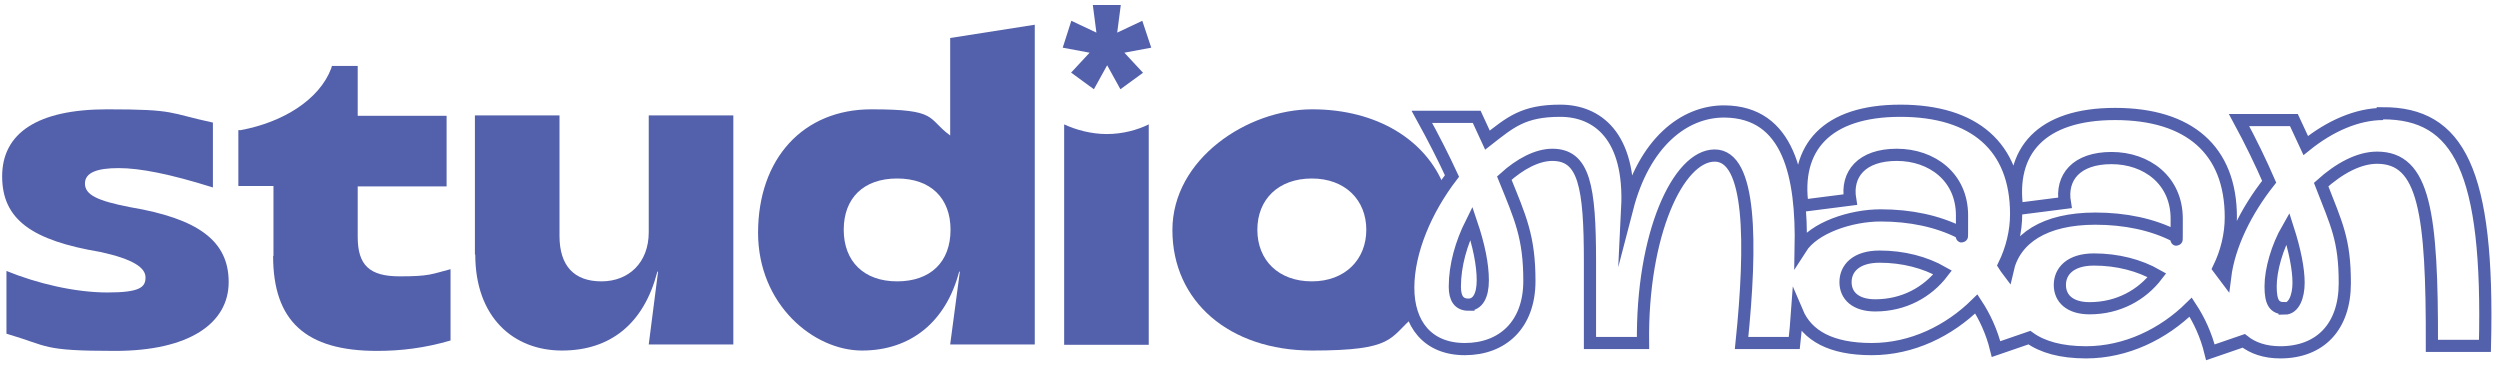
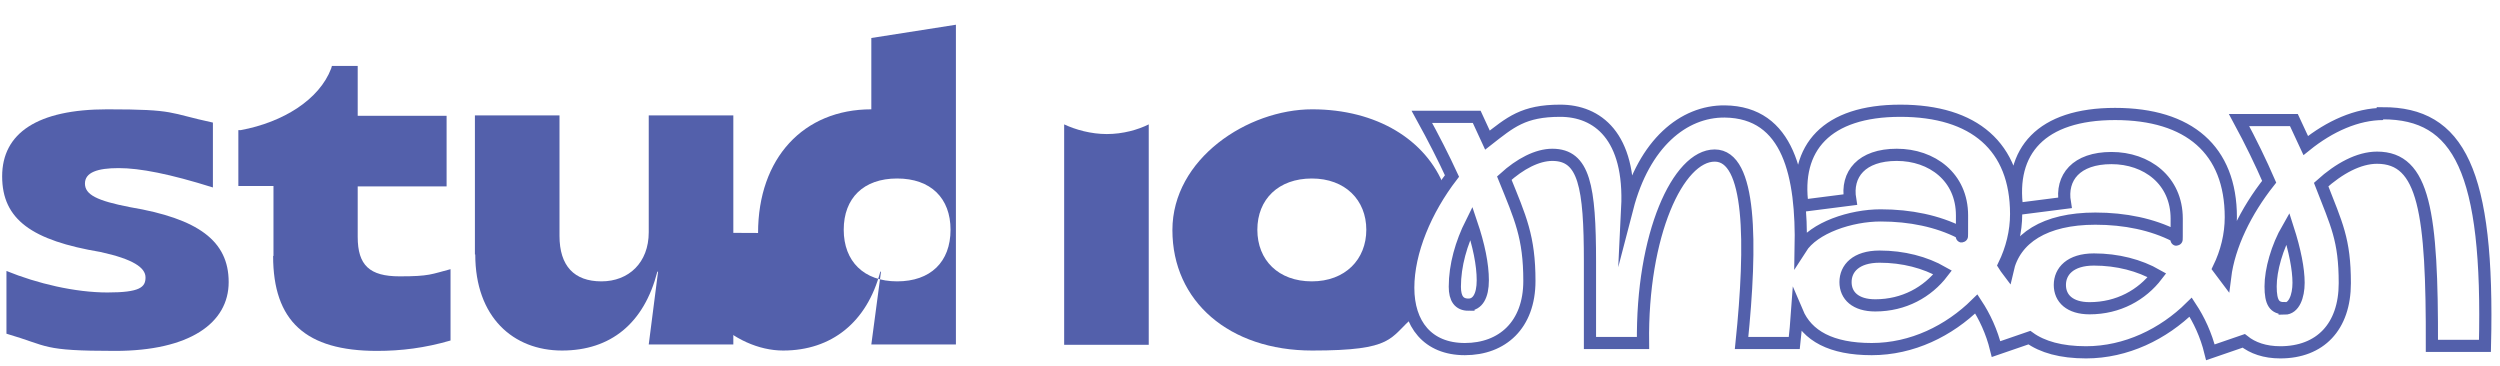
<svg xmlns="http://www.w3.org/2000/svg" id="Layer_1" viewBox="0 0 697.5 102">
  <defs>
    <style>      .st0 {        fill: none;        stroke: #5360ab;        stroke-miterlimit: 10;        stroke-width: 3.4px;      }      .st1 {        fill: #5360ab;      }    </style>
  </defs>
  <g>
    <g>
      <path class="st1" d="M1.8,93.1v-17.5c8.6,3.5,19.1,6,28.2,6s10.6-1.5,10.6-4.2-3.4-5.1-12.6-7.1C9,67.1.6,61.3.6,49.2s9.9-18.7,29.3-18.7,16.9,1,29.5,3.7v18.1c-12.1-3.8-20.4-5.4-26.3-5.4s-9.4,1.2-9.4,4.3,3.3,4.8,12.6,6.6c19,3.2,27.5,9.4,27.5,20.9s-11,19.2-31.7,19.2-18.3-1.3-30.3-4.8h0Z" />
      <path class="st1" d="M76.3,71.3v-19.4h-9.8v-15.6h.7c11.8-2.2,21.9-8.5,25.2-17.2l.2-.7h7.2v13.9h24.8v19.7h-24.8v14.1c0,7.9,3.3,11,11.7,11s8.8-.6,14.2-2v19.9c-7.2,2.1-13.8,2.9-20.5,2.9-19.9,0-29-8.3-29-26.5h.1Z" />
      <path class="st1" d="M132.5,71.1v-38.9h23.6v33.6c0,8.4,4.1,12.7,11.7,12.7s13.2-5.2,13.2-13.7v-32.6h23.6v63.9h-23.6l2.6-20.3h-.2c-3.7,14.4-13,22-26.6,22s-24.2-9.3-24.2-26.8h-.1Z" />
-       <path class="st1" d="M211.5,65c0-20.9,12.7-34.5,31.6-34.5s15.4,2.5,22,7.3V10.6l23.6-3.7v89.2h-23.6l2.7-20.3h-.2c-3.7,14.1-13.6,22-27.1,22s-29-12.8-29-32.9h0ZM265.2,64.1c0-8.8-5.5-14.3-14.9-14.3s-14.9,5.5-14.9,14.3,5.6,14.4,14.9,14.4,14.9-5.4,14.9-14.4Z" />
+       <path class="st1" d="M211.5,65c0-20.9,12.7-34.5,31.6-34.5V10.6l23.6-3.7v89.2h-23.6l2.7-20.3h-.2c-3.7,14.1-13.6,22-27.1,22s-29-12.8-29-32.9h0ZM265.2,64.1c0-8.8-5.5-14.3-14.9-14.3s-14.9,5.5-14.9,14.3,5.6,14.4,14.9,14.4,14.9-5.4,14.9-14.4Z" />
      <path class="st1" d="M308.8,37.4c4.5,0,8.7-1.2,11.7-2.7v61.5h-23.6v-61.5c3.2,1.5,7.5,2.7,11.9,2.7Z" />
    </g>
-     <path class="st1" d="M298.8,20.3l5.2-5.6-7.5-1.4,2.4-7.5,7,3.3-1-7.7h7.8l-1,7.7,7-3.3,2.5,7.5-7.5,1.4,5.2,5.6-6.3,4.6-3.7-6.7-3.7,6.7-6.3-4.6h-.1Z" />
  </g>
  <path class="st1" d="M393,80.3c0-9,3.9-19.2,10-28.1-5.1-13.2-18.9-21.7-36.9-21.7s-39,13.8-39,33.7,15.9,33.6,39,33.6,21.4-3.5,28.3-9.4c-.9-2.3-1.4-5.1-1.4-8.2h0ZM366,78.5c-9.3,0-15.2-5.9-15.2-14.4s5.9-14.3,15.2-14.3,15.2,6,15.2,14.3-5.9,14.4-15.2,14.4Z" />
  <path class="st0" d="M664.9,31.8c-7.3,0-14.9,3.4-21.6,8.8l-3.3-7.1h-15.3c3.3,6.1,6.1,11.9,8.4,17.2-6.5,8.2-11.2,17.8-12.3,26.6-.6-.8-1.2-1.6-1.8-2.4,2.2-4.5,3.4-9.4,3.4-14.3,0-18.8-11.7-28.8-32.3-28.8s-29.6,10.3-27.3,26.5l13.3-1.7c-1.2-7.1,3.2-12.5,13-12.5s18.2,6.2,18.2,16.9,0,3.2-.5,4.8c-6.3-3.2-13.9-4.8-22.2-4.8-14.1,0-22.5,5.5-24.5,14.4-.3-.4-.7-.9-1-1.4,2.2-4.5,3.4-9.4,3.4-14.3,0-18.8-11.7-28.8-32.3-28.8s-29.6,10.3-27.3,26.5l13.3-1.7c-1.2-7.1,3.2-12.5,13-12.5s18.2,6.2,18.2,16.9,0,3.2-.5,4.8c-6.3-3.2-13.9-4.8-22.2-4.8s-18.6,3.4-22.3,9.2c.4-20.2-3.3-38-21.2-38.2-11.5-.1-22.5,8.9-27.2,27,1-20.2-8.4-27.2-18.7-27.2s-13.9,3.2-20.3,8.2l-3-6.5h-15.3c3.3,6,6.1,11.5,8.4,16.5-7.3,9.5-12.2,21.1-12.2,31.2s5.4,17.1,15.8,17.1,18-6.7,18-19-2.5-17.6-7-28.7c4.4-4,9.2-6.5,13.4-6.5,8.9,0,10.5,8.8,10.5,29.8v22.7h14.8c-.4-30.3,9.8-52.3,20-52.3s10.4,24.2,7.5,52.3h14.7c.3-2.8.6-5.7.8-8.6,2.8,6.6,9.5,10.3,20.8,10.3s21.6-5.1,29.2-12.6c2.3,3.5,4.3,7.7,5.5,12.6l9.3-3.2c3.6,2.6,8.8,4.1,15.8,4.1,11.2,0,21.6-5.1,29.2-12.6,2.3,3.5,4.3,7.7,5.5,12.6l9.3-3.2c2.5,2,5.9,3.2,10.2,3.2,11.1,0,18-7.1,18-19.3s-2.3-16.4-6.6-27.5c5-4.5,10.5-7.5,15.6-7.5,13.2,0,15.4,15.3,15.3,52.5h14.8c1.2-49-7.3-64.9-28.5-64.9h0v.2ZM409.7,85c-2.6,0-3.8-1.7-3.8-5,0-6,1.8-12.2,4.6-17.8,2.1,6.2,3.2,11.6,3.2,16s-1.5,6.8-4,6.8h0ZM523.2,85.2c-5.5,0-8.3-2.7-8.3-6.5s2.9-7.1,9.5-7.1,12.7,1.6,17.6,4.4c-4.2,5.5-10.8,9.2-18.8,9.2h0ZM583,86c-5.5,0-8.3-2.7-8.3-6.5s2.9-7.1,9.5-7.1,12.7,1.6,17.6,4.4c-4.2,5.5-10.8,9.2-18.8,9.2h0ZM637.4,86c-2.8,0-3.9-1.5-3.9-6.1s1.8-11,4.8-16.2c2,6.2,3,11.4,3,15.2s-1.3,7.2-3.9,7.2h0Z" />
</svg>